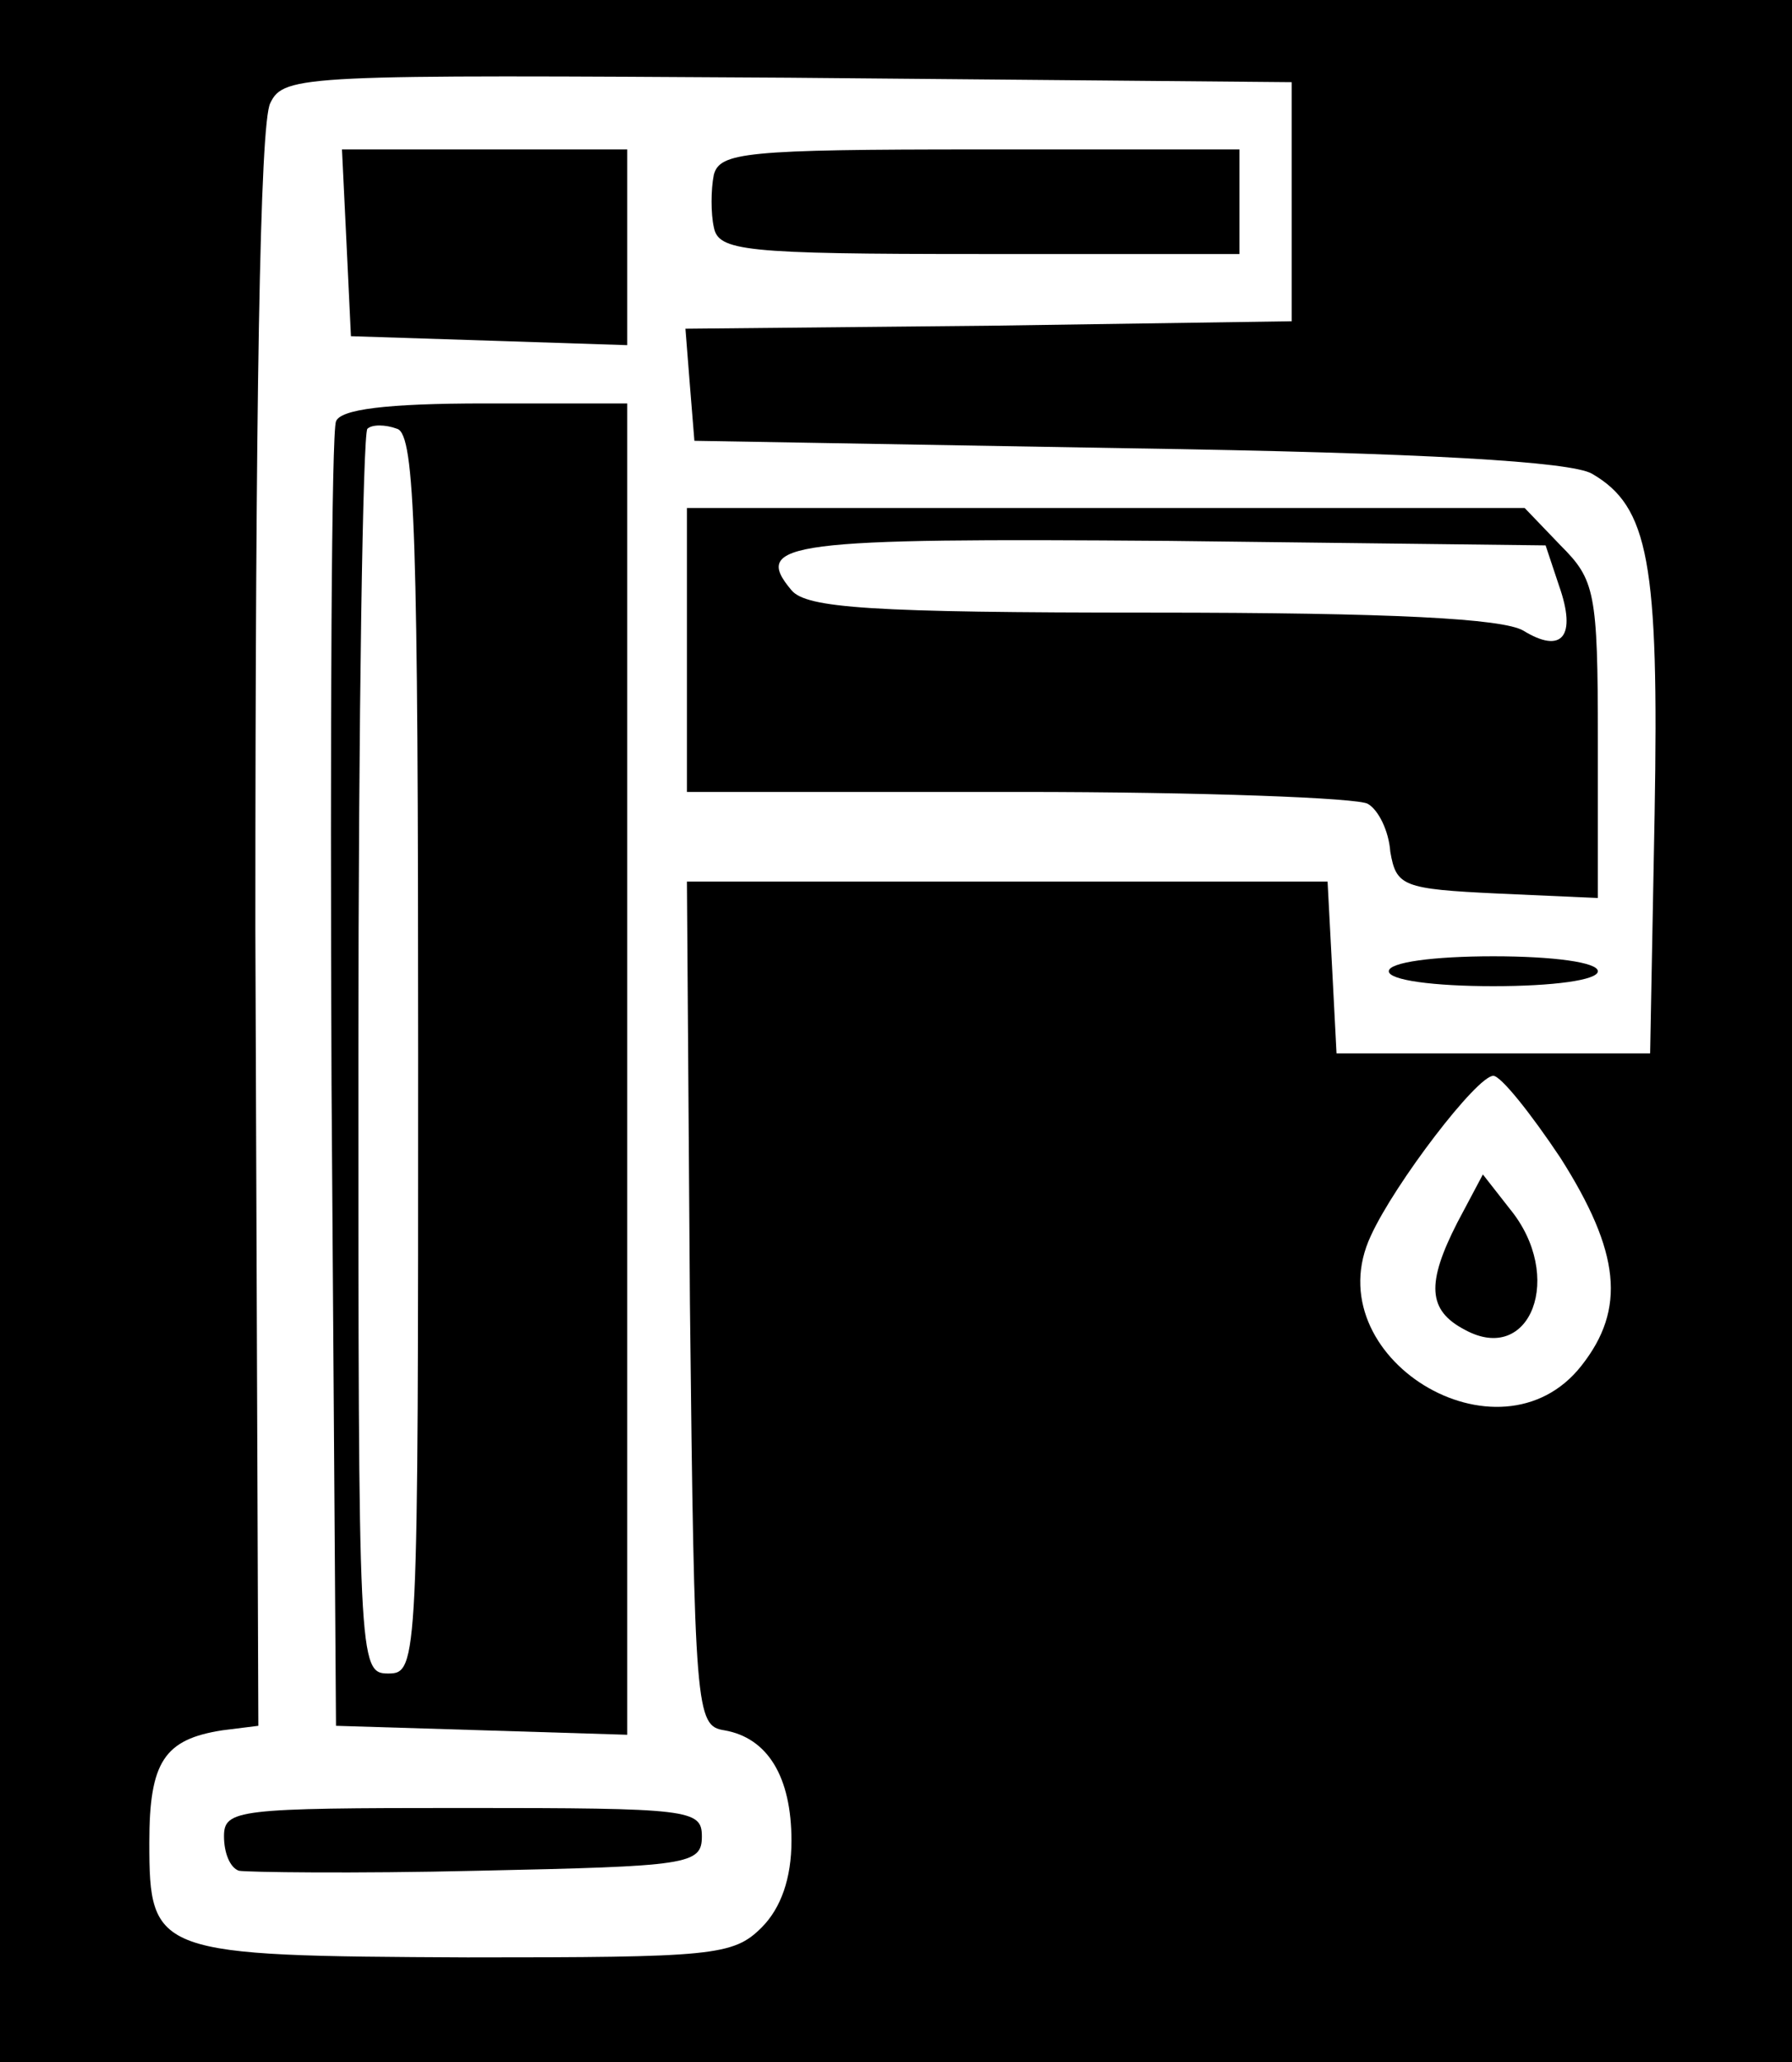
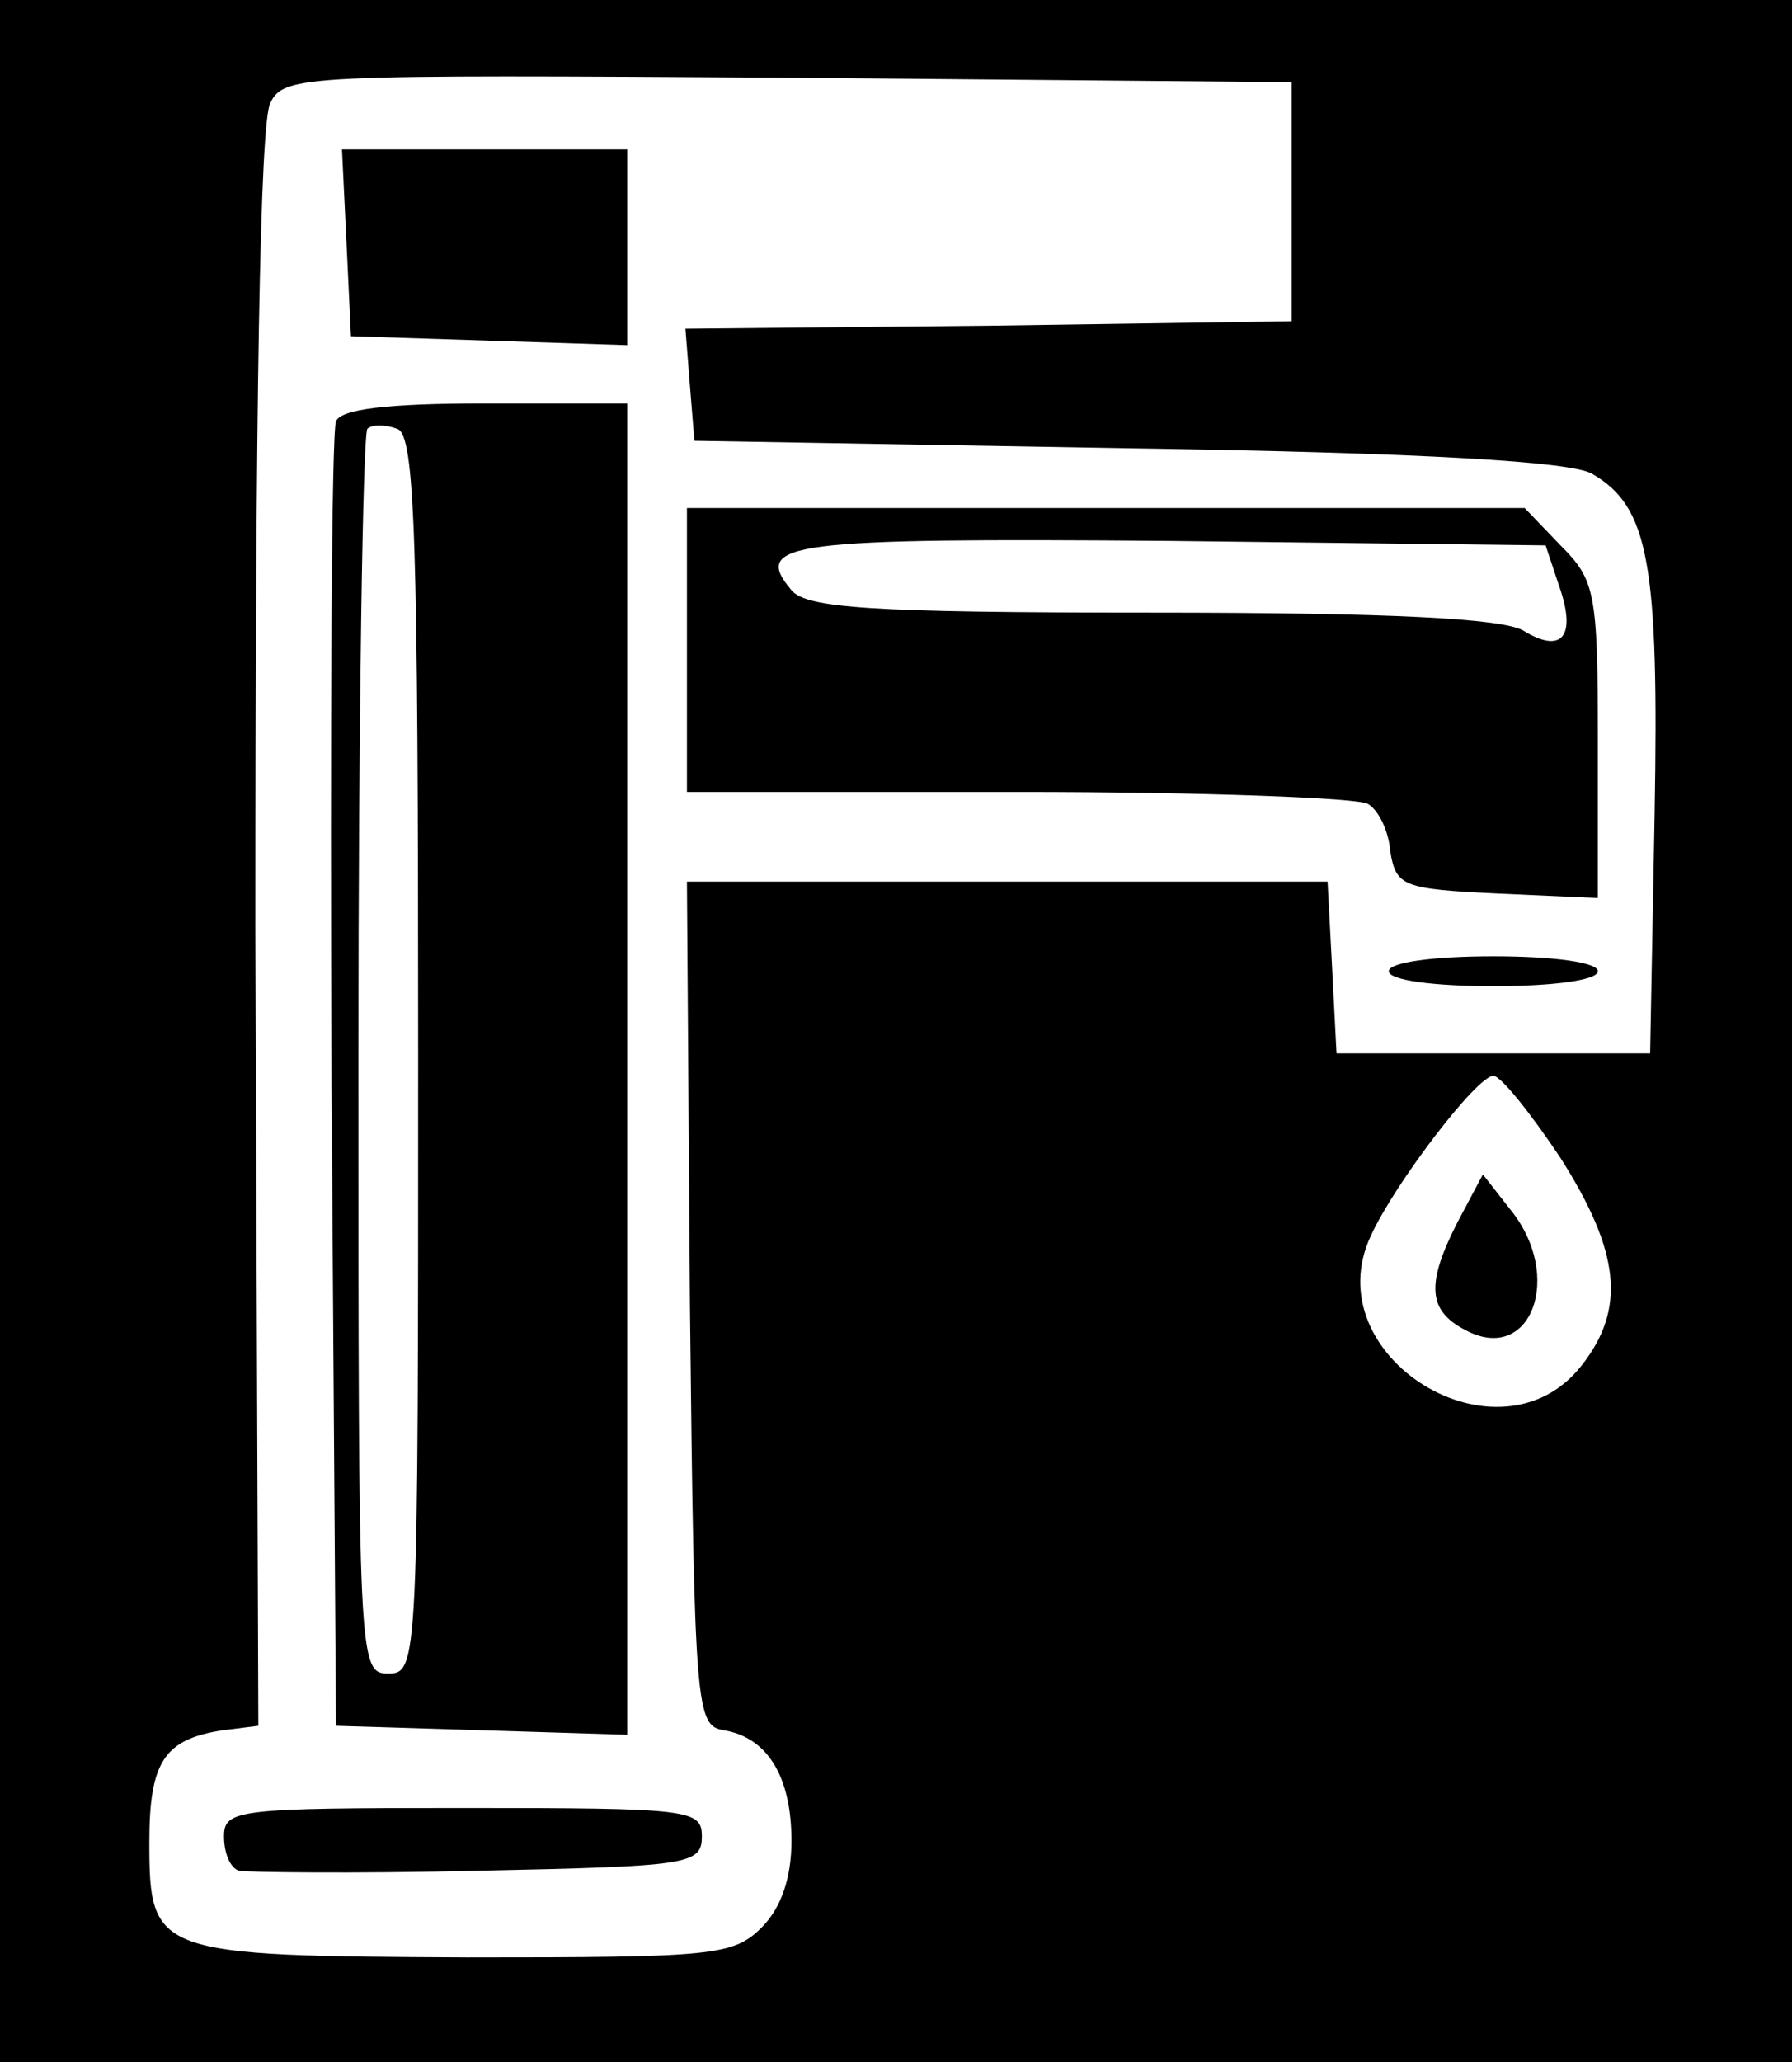
<svg xmlns="http://www.w3.org/2000/svg" version="1.0" width="120pt" height="138pt" viewBox="0 0 120 138" preserveAspectRatio="xMidYMid meet">
  <g transform="translate(0,138) scale(0.1,-0.1)" fill="#000000" stroke="none">
    <path d="M0 690 l0 -690 600 0 600 0 0 690 0 690 -600 0 -600 0 0 -690z m865 555 l0 -80 -203 -3 -203 -2 3 -38 3 -37 290 -5 c200 -3 297 -9 311 -17 38 -22 45 -59 42 -228 l-3 -160 -105 0 -105 0 -3 58 -3 57 -215 0 -214 0 2 -282 c3 -274 4 -283 23 -286 29 -5 45 -31 45 -74 0 -25 -7 -45 -20 -58 -19 -19 -33 -20 -197 -20 -209 1 -213 2 -213 77 0 54 10 69 49 75 l24 3 -2 533 c0 351 3 540 10 553 9 19 23 19 347 17 l337 -3 0 -80z m180 -640 c40 -63 44 -101 14 -139 -55 -70 -179 6 -141 87 16 35 71 107 82 107 5 0 25 -25 45 -55z" />
    <path d="M232 1218 l3 -63 93 -3 92 -3 0 66 0 65 -95 0 -96 0 3 -62z" />
-     <path d="M478 1263 c-2 -10 -2 -26 0 -35 3 -16 20 -18 178 -18 l174 0 0 35 0 35 -174 0 c-157 0 -174 -2 -178 -17z" />
    <path d="M225 1098 c-3 -7 -4 -206 -3 -443 l3 -430 98 -3 97 -3 0 446 0 445 -95 0 c-67 0 -97 -4 -100 -12z m55 -424 c0 -407 0 -414 -20 -414 -20 0 -20 7 -20 413 0 228 3 416 6 420 3 3 12 3 20 0 12 -4 14 -73 14 -419z" />
    <path d="M460 945 l0 -95 223 0 c122 0 227 -4 233 -8 7 -4 14 -18 15 -32 4 -23 8 -25 72 -28 l67 -3 0 106 c0 99 -2 107 -25 130 l-24 25 -281 0 -280 0 0 -95z m584 43 c12 -34 2 -46 -24 -30 -14 8 -87 12 -249 12 -188 0 -231 3 -241 15 -27 32 -2 35 253 33 l252 -3 9 -27z" />
-     <path d="M930 730 c0 -6 30 -10 70 -10 40 0 70 4 70 10 0 6 -30 10 -70 10 -40 0 -70 -4 -70 -10z" />
+     <path d="M930 730 c0 -6 30 -10 70 -10 40 0 70 4 70 10 0 6 -30 10 -70 10 -40 0 -70 -4 -70 -10" />
    <path d="M150 151 c0 -11 4 -21 10 -23 5 -1 77 -2 160 0 141 3 150 4 150 23 0 18 -8 19 -160 19 -151 0 -160 -1 -160 -19z" />
    <path d="M976 562 c-21 -41 -20 -59 5 -72 44 -24 67 36 30 81 l-18 23 -17 -32z" />
  </g>
</svg>